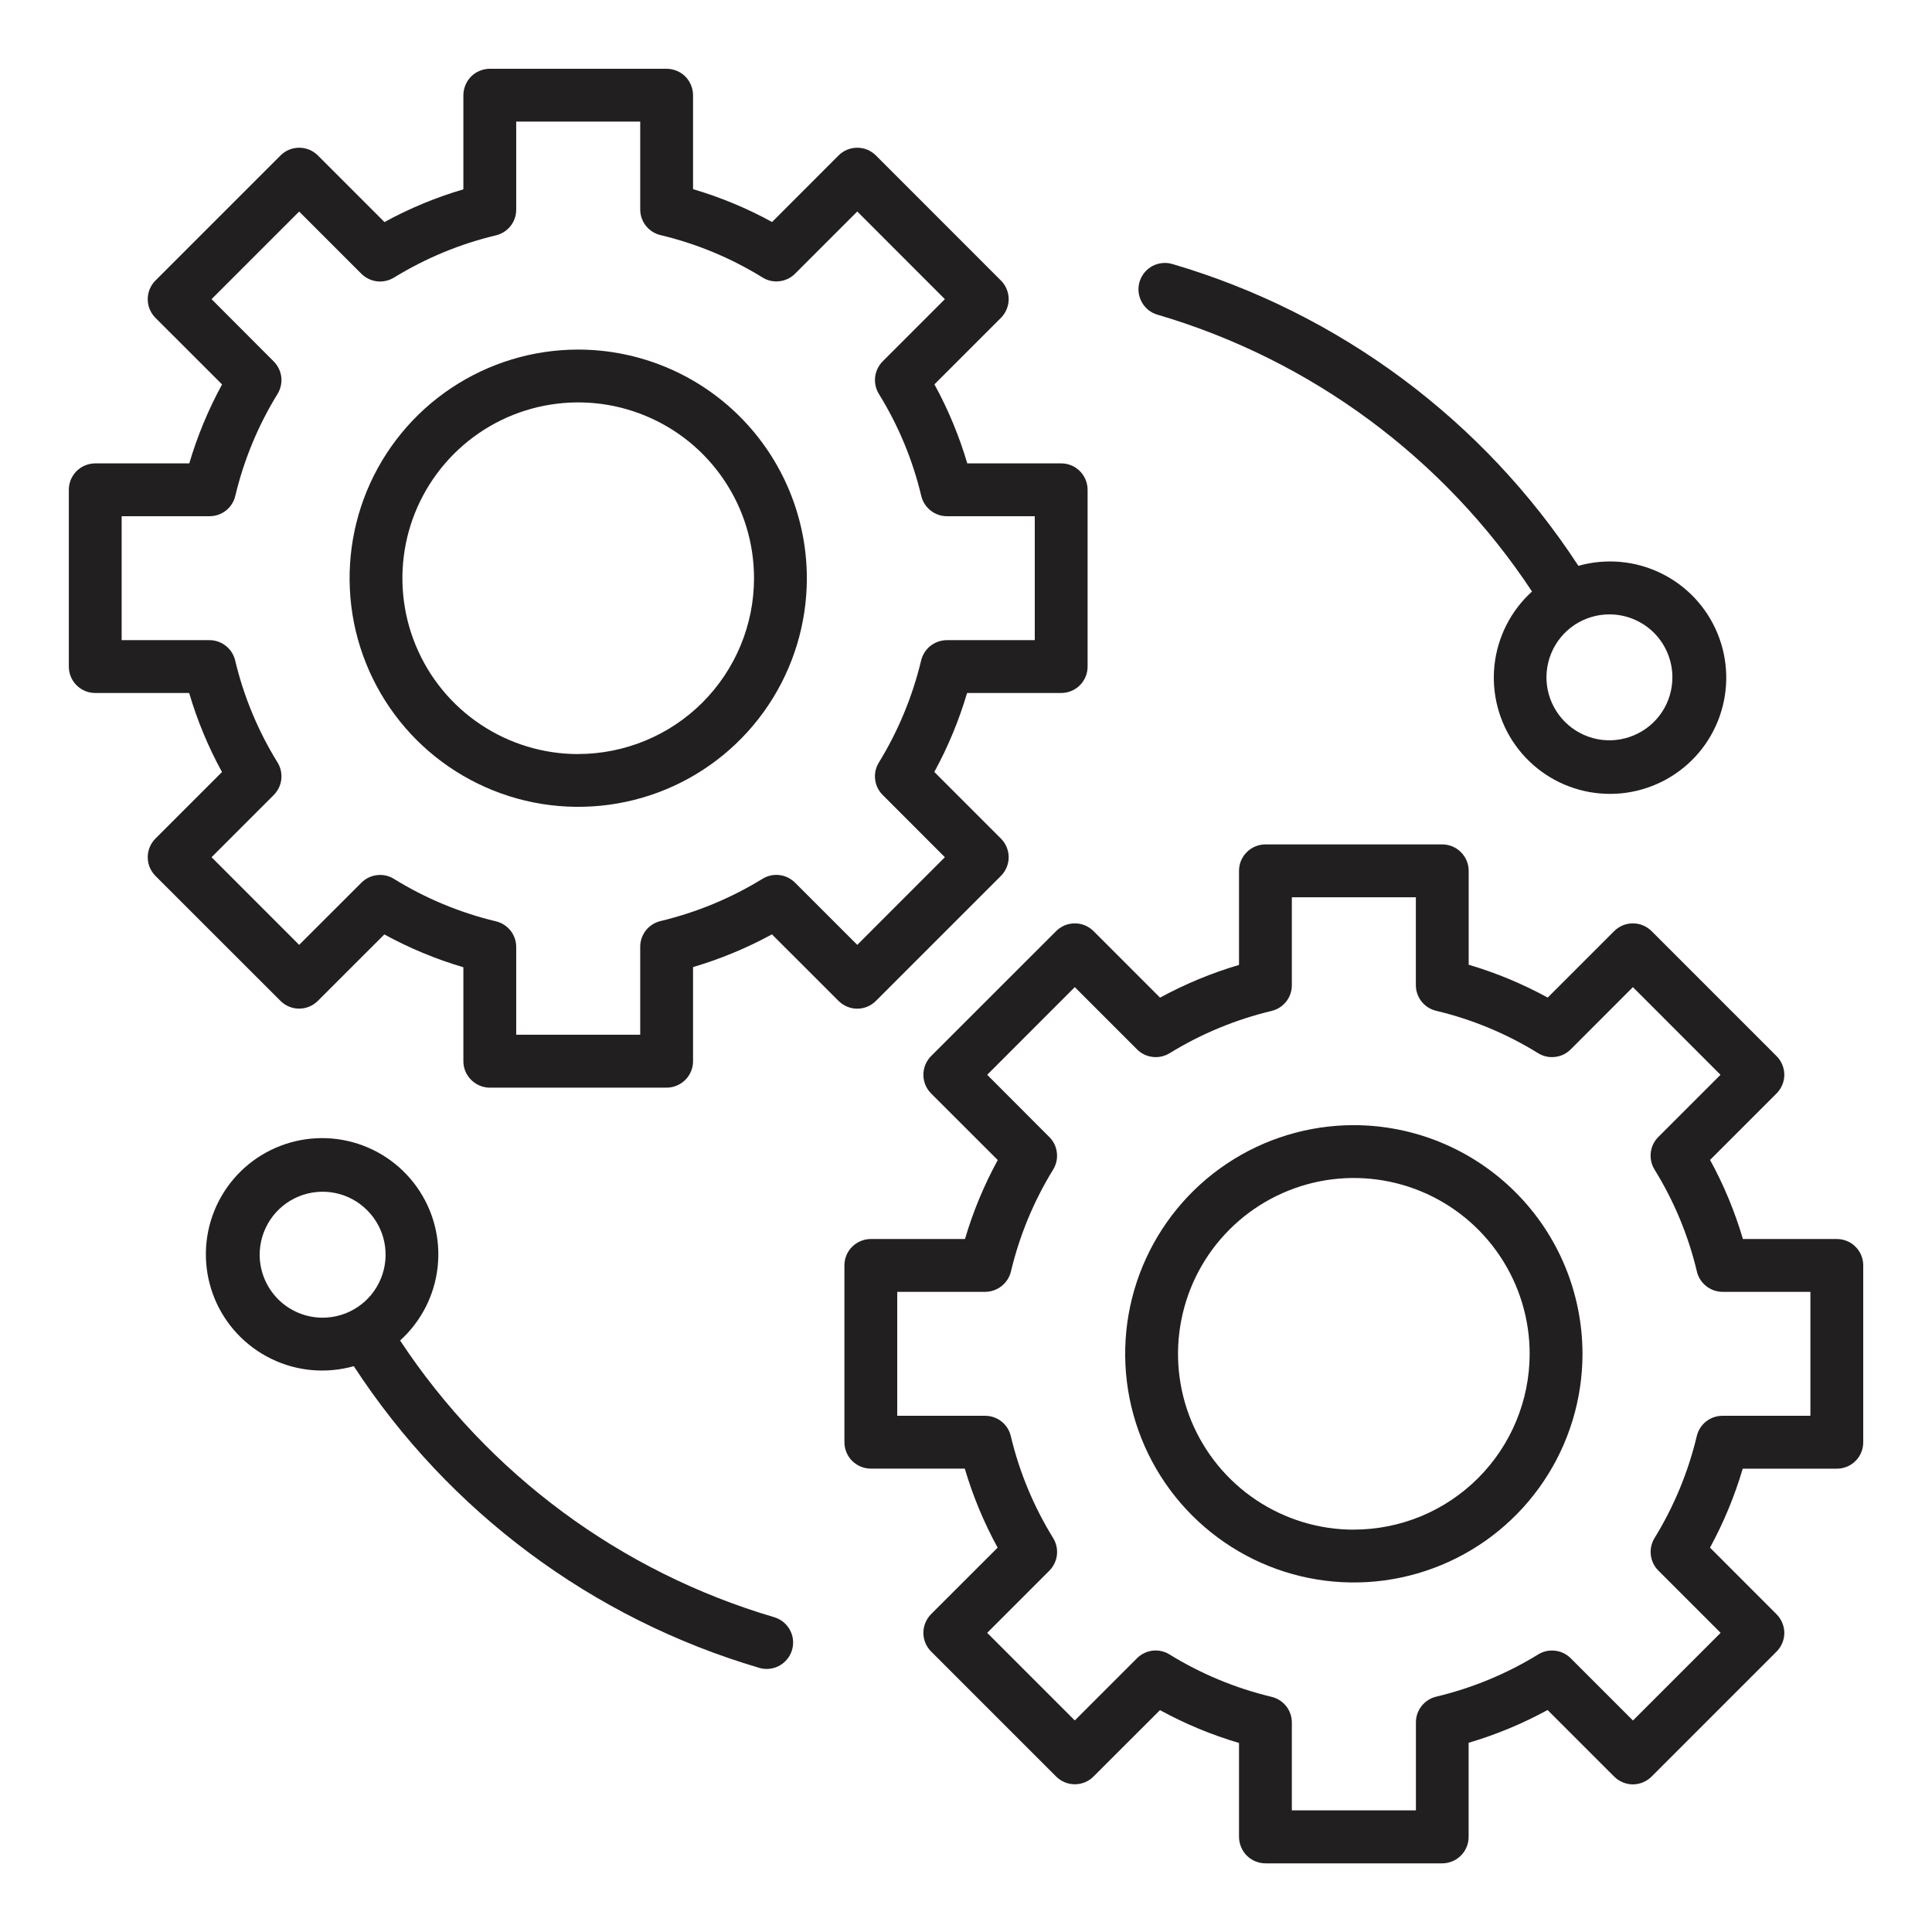
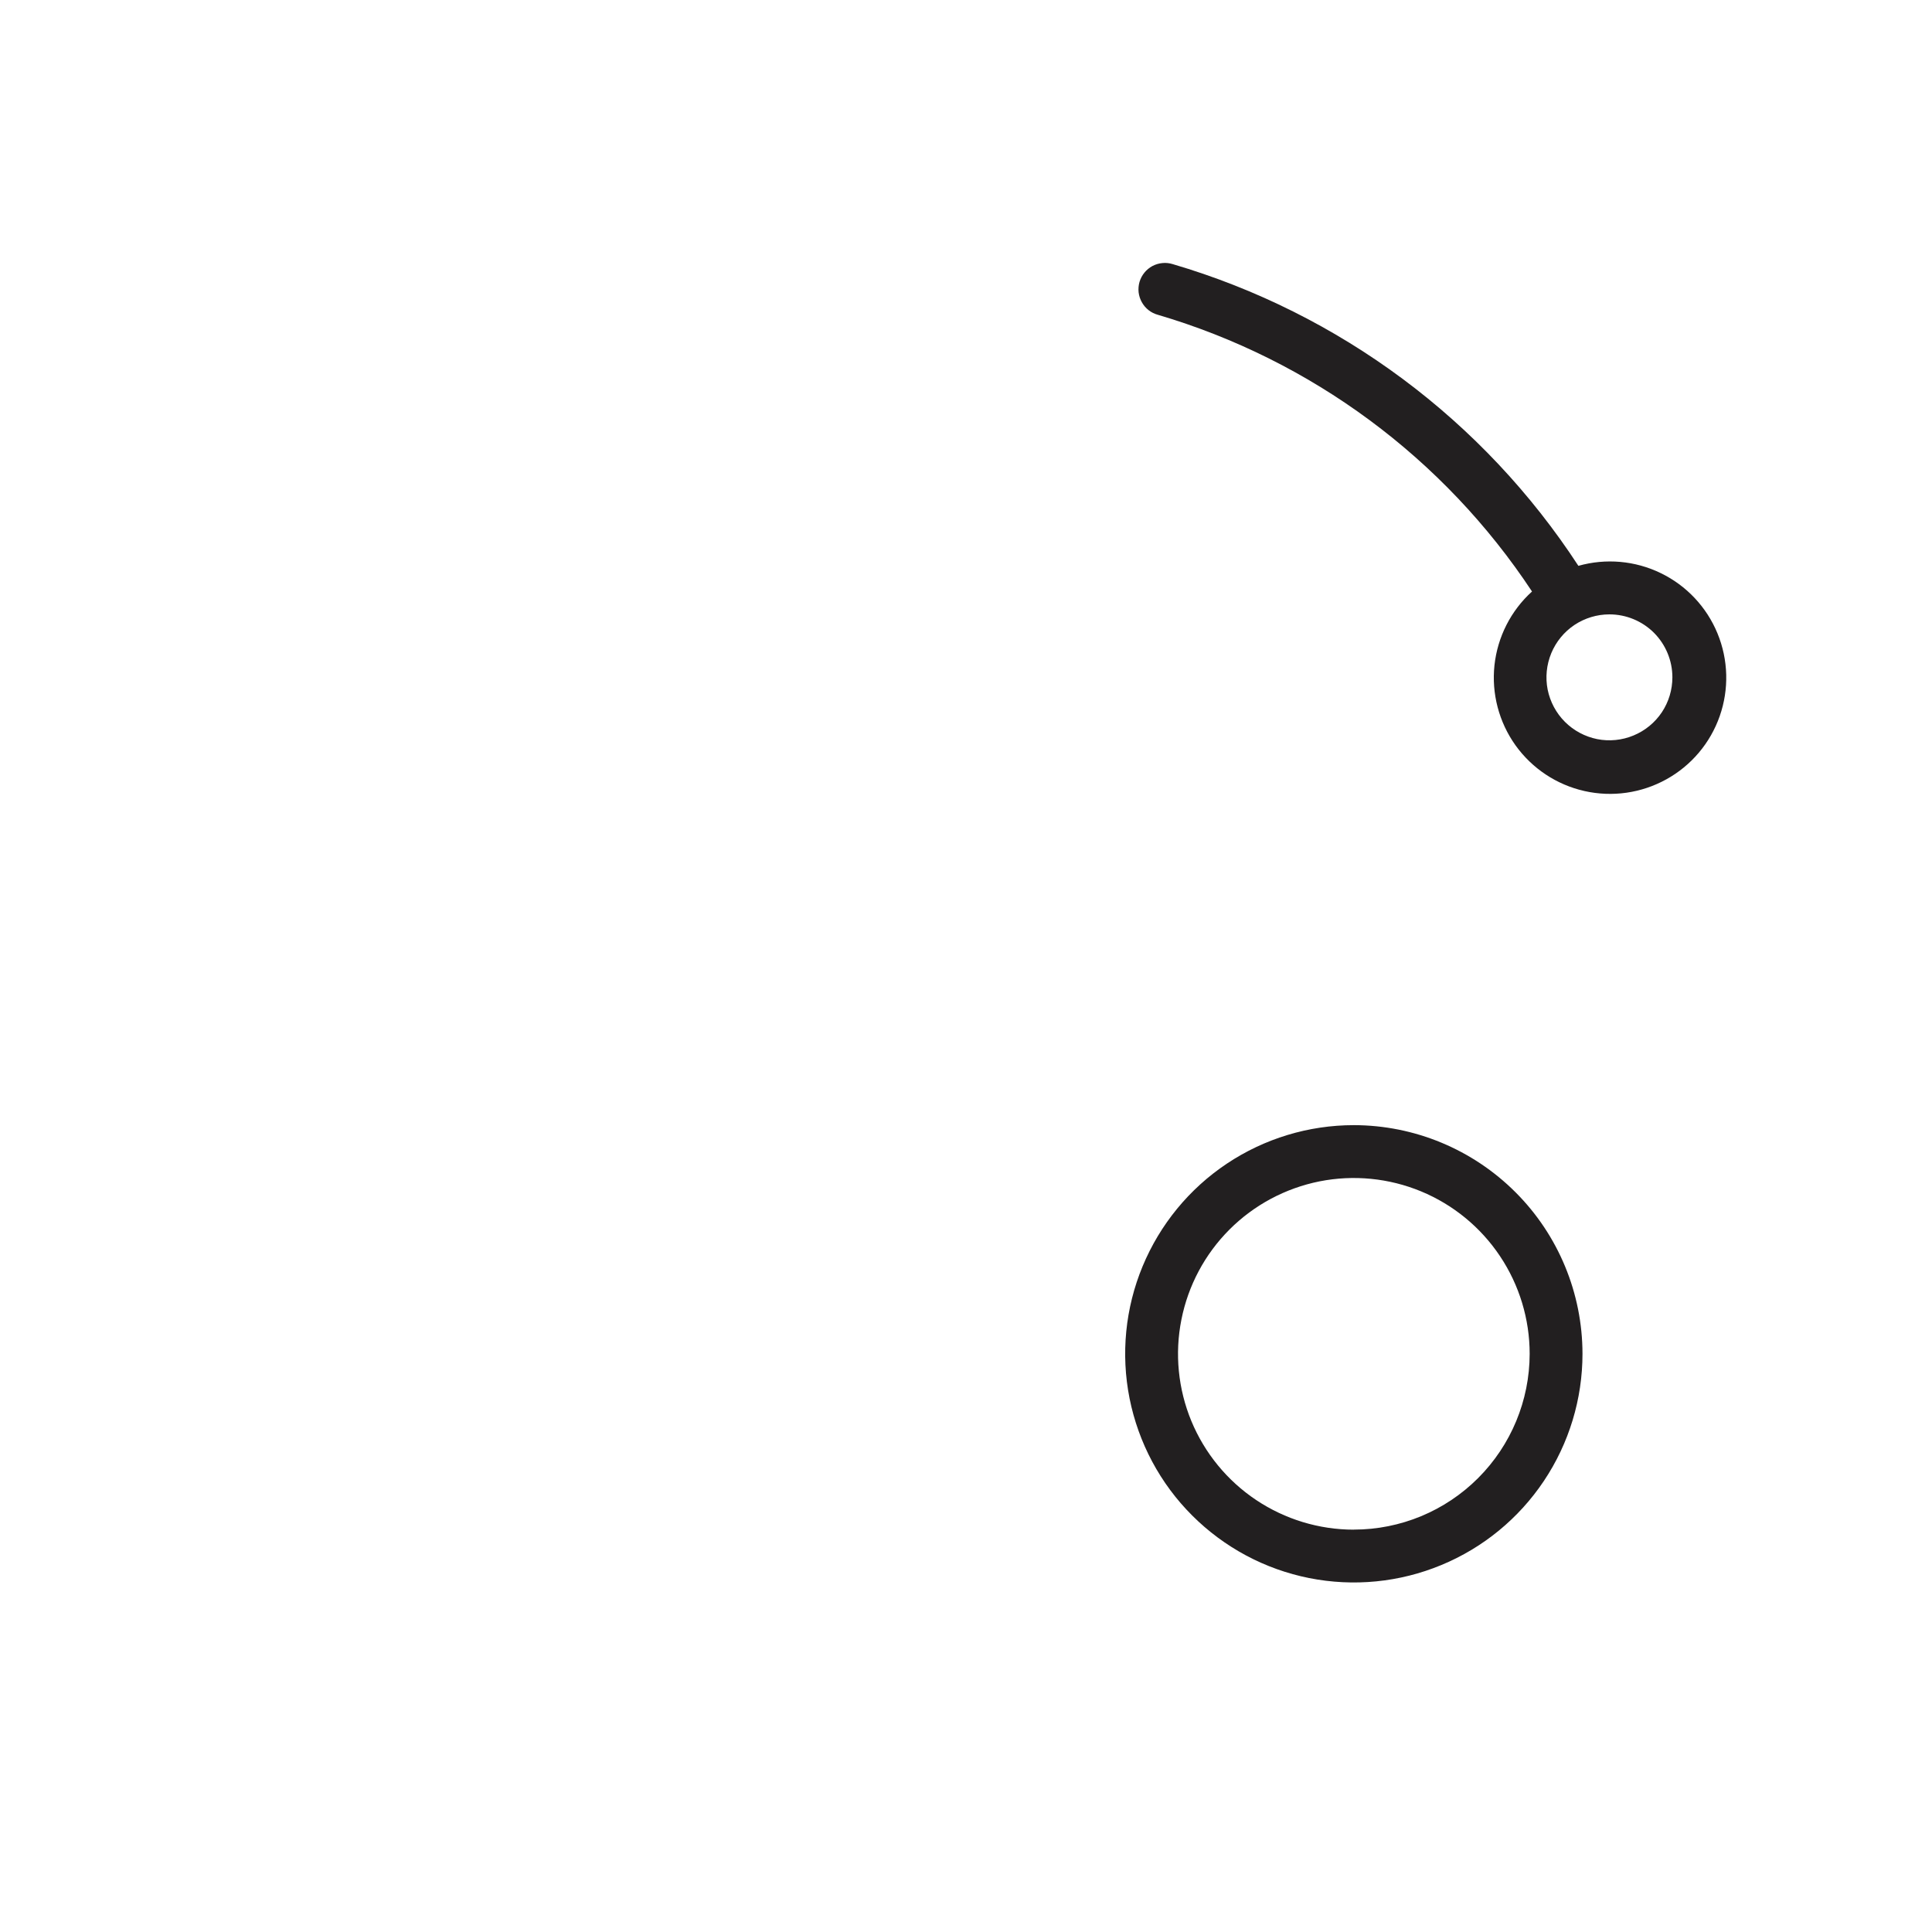
<svg xmlns="http://www.w3.org/2000/svg" width="32" height="32" viewBox="0 0 32 32" fill="none">
  <g id="fi_4618560">
    <g id="Group">
-       <path id="Vector" d="M14.508 16.578L16.578 14.508C16.619 14.467 16.651 14.419 16.673 14.366C16.695 14.313 16.707 14.256 16.707 14.198C16.707 14.141 16.695 14.084 16.673 14.031C16.651 13.978 16.619 13.93 16.578 13.889L15.475 12.786C15.702 12.371 15.884 11.932 16.018 11.478H17.577C17.693 11.478 17.804 11.432 17.886 11.35C17.968 11.268 18.014 11.157 18.014 11.041V8.113C18.014 7.997 17.968 7.885 17.886 7.803C17.804 7.721 17.693 7.675 17.577 7.675H16.021C15.887 7.221 15.705 6.782 15.477 6.366L16.578 5.265C16.619 5.224 16.651 5.176 16.673 5.123C16.695 5.07 16.707 5.013 16.707 4.955C16.707 4.898 16.695 4.841 16.673 4.788C16.651 4.735 16.619 4.686 16.578 4.646L14.508 2.575C14.467 2.534 14.419 2.502 14.366 2.48C14.313 2.458 14.256 2.447 14.199 2.447C14.141 2.447 14.084 2.458 14.031 2.48C13.978 2.502 13.93 2.534 13.889 2.575L12.788 3.677C12.372 3.449 11.933 3.267 11.479 3.133V1.577C11.479 1.519 11.467 1.462 11.445 1.409C11.423 1.356 11.391 1.308 11.351 1.267C11.31 1.227 11.262 1.194 11.209 1.173C11.155 1.151 11.099 1.139 11.041 1.139H8.113C8.055 1.139 7.999 1.151 7.945 1.173C7.892 1.194 7.844 1.227 7.803 1.267C7.763 1.308 7.731 1.356 7.709 1.409C7.687 1.462 7.675 1.519 7.675 1.577V3.136C7.221 3.269 6.783 3.451 6.368 3.678L5.265 2.575C5.224 2.534 5.176 2.502 5.123 2.48C5.07 2.458 5.013 2.447 4.956 2.447C4.898 2.447 4.841 2.458 4.788 2.48C4.735 2.502 4.687 2.534 4.646 2.575L2.575 4.646C2.535 4.686 2.502 4.735 2.48 4.788C2.458 4.841 2.447 4.898 2.447 4.955C2.447 5.013 2.458 5.07 2.48 5.123C2.502 5.176 2.535 5.224 2.575 5.265L3.678 6.367C3.451 6.783 3.269 7.221 3.135 7.675H1.577C1.52 7.675 1.463 7.687 1.41 7.709C1.357 7.73 1.308 7.763 1.268 7.803C1.227 7.844 1.195 7.892 1.173 7.945C1.151 7.998 1.14 8.055 1.14 8.113V11.041C1.14 11.098 1.151 11.155 1.173 11.208C1.195 11.261 1.227 11.31 1.268 11.35C1.308 11.391 1.357 11.423 1.41 11.445C1.463 11.467 1.52 11.478 1.577 11.478H3.133C3.267 11.933 3.449 12.372 3.677 12.787L2.575 13.889C2.535 13.93 2.502 13.978 2.48 14.031C2.458 14.084 2.447 14.141 2.447 14.198C2.447 14.256 2.458 14.313 2.48 14.366C2.502 14.419 2.535 14.467 2.575 14.508L4.646 16.578C4.728 16.66 4.839 16.706 4.955 16.706C5.071 16.706 5.182 16.66 5.264 16.578L6.366 15.477C6.782 15.705 7.221 15.887 7.675 16.021V17.577C7.675 17.693 7.721 17.804 7.804 17.886C7.886 17.968 7.997 18.015 8.113 18.015H11.041C11.157 18.015 11.268 17.968 11.351 17.886C11.433 17.804 11.479 17.693 11.479 17.577V16.018C11.933 15.884 12.371 15.702 12.786 15.476L13.889 16.578C13.971 16.66 14.083 16.707 14.199 16.707C14.315 16.707 14.426 16.66 14.508 16.578ZM13.168 14.619C13.098 14.55 13.007 14.505 12.91 14.494C12.812 14.482 12.713 14.504 12.629 14.556C12.107 14.877 11.536 15.113 10.939 15.256C10.844 15.279 10.759 15.333 10.698 15.41C10.637 15.487 10.604 15.583 10.604 15.681V17.138H8.55V15.685C8.55 15.586 8.517 15.491 8.456 15.414C8.395 15.337 8.31 15.283 8.214 15.26C7.617 15.117 7.047 14.88 6.525 14.557C6.442 14.505 6.343 14.483 6.245 14.495C6.147 14.506 6.056 14.55 5.986 14.62L4.955 15.65L3.504 14.198L4.534 13.168C4.603 13.098 4.648 13.007 4.659 12.909C4.67 12.811 4.649 12.713 4.597 12.629C4.274 12.107 4.037 11.536 3.895 10.939C3.872 10.843 3.818 10.758 3.74 10.697C3.663 10.636 3.568 10.603 3.47 10.603H2.015V8.55H3.472C3.57 8.55 3.665 8.517 3.743 8.456C3.82 8.395 3.874 8.31 3.897 8.214C4.039 7.618 4.275 7.047 4.597 6.525C4.648 6.441 4.67 6.342 4.659 6.244C4.647 6.147 4.603 6.056 4.533 5.986L3.504 4.955L4.955 3.504L5.986 4.535C6.056 4.604 6.147 4.648 6.245 4.66C6.342 4.671 6.441 4.649 6.525 4.598C7.048 4.277 7.618 4.04 8.215 3.898C8.31 3.875 8.395 3.821 8.456 3.744C8.517 3.667 8.55 3.571 8.55 3.473V2.014H10.604V3.469C10.604 3.567 10.637 3.663 10.698 3.74C10.759 3.817 10.844 3.871 10.94 3.894C11.537 4.036 12.107 4.273 12.63 4.596C12.713 4.648 12.812 4.67 12.91 4.658C13.008 4.647 13.099 4.603 13.169 4.533L14.199 3.503L15.65 4.955L14.62 5.985C14.551 6.055 14.507 6.146 14.495 6.244C14.484 6.342 14.506 6.441 14.557 6.525C14.88 7.047 15.117 7.617 15.259 8.214C15.282 8.31 15.336 8.395 15.414 8.456C15.491 8.517 15.586 8.55 15.684 8.55H17.139V10.603H15.682C15.583 10.604 15.488 10.637 15.411 10.698C15.334 10.759 15.28 10.844 15.257 10.939C15.114 11.536 14.878 12.106 14.557 12.629C14.505 12.713 14.483 12.812 14.495 12.909C14.506 13.007 14.55 13.098 14.62 13.167L15.65 14.198L14.199 15.65L13.168 14.619Z" fill="#221F20" />
-       <path id="Vector_2" d="M9.577 5.79C8.828 5.79 8.096 6.012 7.473 6.428C6.85 6.844 6.365 7.435 6.078 8.127C5.792 8.82 5.717 9.581 5.863 10.316C6.009 11.05 6.37 11.725 6.899 12.255C7.429 12.784 8.104 13.145 8.838 13.291C9.573 13.437 10.335 13.362 11.027 13.076C11.719 12.789 12.31 12.304 12.726 11.681C13.142 11.058 13.364 10.326 13.364 9.577C13.363 8.573 12.964 7.61 12.254 6.9C11.544 6.19 10.581 5.791 9.577 5.79ZM9.577 12.49C9.001 12.49 8.438 12.319 7.959 11.999C7.48 11.679 7.107 11.224 6.887 10.692C6.666 10.16 6.609 9.574 6.721 9.009C6.833 8.444 7.111 7.926 7.518 7.518C7.925 7.111 8.444 6.833 9.009 6.721C9.574 6.609 10.159 6.666 10.691 6.887C11.224 7.107 11.678 7.48 11.998 7.959C12.319 8.438 12.489 9.001 12.489 9.577C12.489 10.349 12.181 11.089 11.636 11.635C11.09 12.181 10.349 12.488 9.577 12.489V12.49Z" fill="#221F20" />
-       <path id="Vector_3" d="M30.424 20.522H28.868C28.734 20.067 28.552 19.628 28.324 19.212L29.425 18.111C29.466 18.07 29.498 18.022 29.52 17.969C29.542 17.916 29.554 17.859 29.554 17.802C29.554 17.744 29.542 17.687 29.52 17.634C29.498 17.581 29.466 17.533 29.425 17.492L27.355 15.422C27.314 15.381 27.266 15.349 27.213 15.327C27.16 15.305 27.103 15.294 27.046 15.294C26.988 15.294 26.931 15.305 26.878 15.327C26.825 15.349 26.777 15.381 26.736 15.422L25.635 16.523C25.219 16.296 24.78 16.113 24.326 15.979V14.423C24.326 14.307 24.279 14.196 24.197 14.114C24.115 14.032 24.004 13.986 23.888 13.986H20.96C20.844 13.986 20.733 14.032 20.651 14.114C20.568 14.196 20.522 14.307 20.522 14.423V15.982C20.068 16.116 19.63 16.298 19.214 16.524L18.112 15.422C18.071 15.381 18.023 15.349 17.97 15.327C17.917 15.305 17.86 15.294 17.802 15.294C17.745 15.294 17.688 15.305 17.635 15.327C17.582 15.349 17.534 15.381 17.493 15.422L15.422 17.492C15.34 17.574 15.294 17.686 15.294 17.802C15.294 17.918 15.34 18.029 15.422 18.111L16.526 19.214C16.299 19.629 16.117 20.068 15.983 20.522H14.424C14.308 20.522 14.197 20.568 14.114 20.65C14.032 20.732 13.986 20.843 13.986 20.959V23.887C13.986 24.003 14.032 24.114 14.114 24.197C14.197 24.279 14.308 24.325 14.424 24.325H15.98C16.114 24.779 16.296 25.218 16.524 25.634L15.422 26.735C15.34 26.818 15.294 26.929 15.294 27.045C15.294 27.161 15.34 27.272 15.422 27.354L17.493 29.425C17.534 29.466 17.582 29.498 17.635 29.52C17.688 29.542 17.745 29.553 17.802 29.553C17.86 29.553 17.917 29.542 17.97 29.52C18.023 29.498 18.071 29.466 18.112 29.425L19.213 28.325C19.629 28.553 20.068 28.735 20.522 28.869V30.425C20.522 30.482 20.534 30.539 20.556 30.592C20.578 30.645 20.61 30.694 20.65 30.734C20.691 30.775 20.739 30.807 20.792 30.829C20.846 30.851 20.902 30.863 20.96 30.863H23.888C23.945 30.863 24.002 30.851 24.055 30.829C24.108 30.807 24.157 30.775 24.197 30.734C24.238 30.694 24.27 30.645 24.292 30.592C24.314 30.539 24.325 30.482 24.325 30.425V28.866C24.779 28.732 25.218 28.55 25.633 28.323L26.736 29.426C26.777 29.467 26.825 29.499 26.878 29.521C26.931 29.543 26.988 29.555 27.046 29.555C27.103 29.555 27.16 29.543 27.213 29.521C27.266 29.499 27.314 29.467 27.355 29.426L29.425 27.356C29.466 27.315 29.498 27.267 29.52 27.214C29.542 27.161 29.554 27.104 29.554 27.047C29.554 26.989 29.542 26.932 29.52 26.879C29.498 26.826 29.466 26.778 29.425 26.737L28.323 25.634C28.549 25.219 28.731 24.78 28.865 24.326H30.424C30.481 24.326 30.538 24.315 30.591 24.293C30.644 24.271 30.693 24.239 30.733 24.198C30.774 24.158 30.806 24.11 30.828 24.056C30.85 24.003 30.861 23.946 30.861 23.889V20.959C30.861 20.902 30.85 20.845 30.828 20.792C30.806 20.739 30.774 20.69 30.733 20.65C30.693 20.609 30.644 20.577 30.591 20.555C30.538 20.533 30.481 20.522 30.424 20.522ZM29.986 23.45H28.529C28.431 23.45 28.335 23.483 28.258 23.544C28.181 23.605 28.127 23.69 28.104 23.786C27.962 24.383 27.725 24.953 27.404 25.476C27.353 25.559 27.331 25.658 27.343 25.756C27.354 25.853 27.398 25.944 27.468 26.014L28.499 27.045L27.047 28.497L26.016 27.466C25.946 27.396 25.855 27.352 25.758 27.341C25.66 27.329 25.561 27.351 25.478 27.402C24.955 27.724 24.384 27.96 23.788 28.102C23.692 28.125 23.607 28.18 23.546 28.257C23.485 28.334 23.452 28.429 23.452 28.527V29.985H21.397V28.53C21.397 28.431 21.364 28.336 21.303 28.259C21.242 28.182 21.157 28.128 21.061 28.105C20.464 27.962 19.893 27.725 19.371 27.403C19.288 27.351 19.189 27.329 19.091 27.34C18.993 27.352 18.902 27.396 18.832 27.466L17.802 28.496L16.351 27.045L17.381 26.015C17.45 25.945 17.494 25.854 17.506 25.756C17.517 25.658 17.495 25.559 17.444 25.476C17.121 24.953 16.884 24.383 16.742 23.786C16.719 23.69 16.665 23.605 16.588 23.544C16.511 23.483 16.415 23.45 16.317 23.45H14.861V21.397H16.319C16.417 21.396 16.512 21.363 16.589 21.302C16.666 21.241 16.721 21.156 16.744 21.061C16.886 20.464 17.122 19.894 17.444 19.371C17.495 19.287 17.517 19.189 17.505 19.091C17.494 18.993 17.45 18.902 17.38 18.833L16.351 17.802L17.802 16.35L18.833 17.381C18.903 17.451 18.994 17.495 19.091 17.506C19.189 17.518 19.288 17.496 19.372 17.445C19.894 17.123 20.465 16.887 21.062 16.744C21.157 16.721 21.242 16.667 21.303 16.59C21.364 16.513 21.397 16.418 21.397 16.32V14.862H23.451V16.317C23.451 16.415 23.484 16.51 23.545 16.588C23.606 16.665 23.691 16.719 23.787 16.742C24.384 16.884 24.954 17.121 25.476 17.444C25.56 17.496 25.659 17.518 25.757 17.506C25.855 17.495 25.946 17.451 26.016 17.381L27.046 16.35L28.497 17.802L27.467 18.832C27.397 18.902 27.353 18.993 27.342 19.09C27.331 19.188 27.352 19.287 27.404 19.371C27.727 19.893 27.964 20.463 28.106 21.061C28.128 21.156 28.183 21.241 28.26 21.302C28.337 21.363 28.433 21.397 28.531 21.397H29.986L29.986 23.45Z" fill="#221F20" />
      <path id="Vector_4" d="M22.424 18.636C21.675 18.636 20.943 18.858 20.32 19.274C19.697 19.69 19.212 20.282 18.925 20.974C18.638 21.666 18.563 22.427 18.709 23.162C18.856 23.897 19.216 24.572 19.746 25.101C20.276 25.631 20.951 25.992 21.685 26.138C22.42 26.284 23.181 26.209 23.873 25.922C24.565 25.636 25.157 25.15 25.573 24.527C25.989 23.904 26.211 23.172 26.211 22.423C26.21 21.419 25.811 20.456 25.101 19.747C24.391 19.037 23.428 18.637 22.424 18.636ZM22.424 25.336C21.848 25.336 21.285 25.165 20.806 24.845C20.327 24.525 19.954 24.07 19.733 23.538C19.513 23.006 19.455 22.421 19.568 21.856C19.68 21.291 19.957 20.772 20.365 20.364C20.772 19.957 21.291 19.68 21.856 19.567C22.421 19.455 23.006 19.513 23.538 19.733C24.071 19.954 24.525 20.327 24.845 20.806C25.165 21.285 25.336 21.848 25.336 22.424C25.335 23.196 25.028 23.936 24.482 24.482C23.936 25.028 23.196 25.335 22.424 25.335V25.336Z" fill="#221F20" />
      <path id="Vector_5" d="M19.178 5.214C21.72 5.963 23.915 7.586 25.375 9.797C25.025 10.114 24.804 10.549 24.753 11.019C24.703 11.488 24.827 11.96 25.101 12.344C25.376 12.728 25.782 12.998 26.243 13.102C26.704 13.206 27.187 13.137 27.6 12.908C28.013 12.68 28.328 12.307 28.484 11.861C28.64 11.415 28.627 10.928 28.447 10.491C28.267 10.054 27.933 9.699 27.508 9.493C27.083 9.286 26.597 9.244 26.143 9.372C24.57 6.96 22.188 5.188 19.425 4.375C19.37 4.358 19.312 4.351 19.254 4.357C19.196 4.362 19.14 4.379 19.088 4.406C19.037 4.434 18.991 4.471 18.955 4.516C18.918 4.561 18.891 4.613 18.874 4.669C18.858 4.725 18.853 4.783 18.859 4.841C18.866 4.899 18.884 4.955 18.912 5.005C18.94 5.056 18.978 5.101 19.024 5.137C19.07 5.173 19.122 5.199 19.178 5.214ZM27.7 11.219C27.7 11.425 27.639 11.627 27.525 11.798C27.41 11.97 27.247 12.103 27.056 12.182C26.866 12.261 26.656 12.282 26.454 12.242C26.252 12.201 26.066 12.102 25.92 11.956C25.774 11.81 25.675 11.624 25.634 11.422C25.594 11.22 25.615 11.01 25.694 10.819C25.773 10.629 25.906 10.466 26.078 10.351C26.25 10.237 26.451 10.176 26.657 10.176C26.934 10.176 27.199 10.286 27.395 10.481C27.59 10.677 27.7 10.942 27.7 11.219Z" fill="#221F20" />
-       <path id="Vector_6" d="M12.823 26.786C10.281 26.037 8.087 24.414 6.627 22.203C6.977 21.886 7.199 21.451 7.249 20.982C7.3 20.512 7.176 20.04 6.901 19.656C6.626 19.272 6.22 19.002 5.759 18.898C5.298 18.794 4.816 18.863 4.402 19.092C3.989 19.32 3.675 19.693 3.518 20.139C3.362 20.585 3.375 21.072 3.555 21.509C3.735 21.946 4.07 22.301 4.495 22.507C4.919 22.714 5.405 22.756 5.86 22.628C7.432 25.04 9.814 26.812 12.576 27.625C12.616 27.637 12.658 27.643 12.7 27.643C12.805 27.642 12.906 27.605 12.985 27.536C13.065 27.467 13.117 27.372 13.132 27.267C13.147 27.163 13.124 27.058 13.067 26.969C13.01 26.881 12.924 26.816 12.823 26.786H12.823ZM4.301 20.782C4.301 20.575 4.362 20.374 4.477 20.202C4.591 20.031 4.754 19.897 4.945 19.818C5.136 19.739 5.345 19.719 5.548 19.759C5.75 19.799 5.936 19.899 6.081 20.045C6.227 20.191 6.327 20.376 6.367 20.579C6.407 20.781 6.386 20.991 6.307 21.181C6.228 21.372 6.095 21.535 5.923 21.649C5.752 21.764 5.55 21.825 5.344 21.825C5.067 21.825 4.802 21.715 4.606 21.519C4.411 21.323 4.301 21.058 4.301 20.782Z" fill="#221F20" />
    </g>
  </g>
</svg>